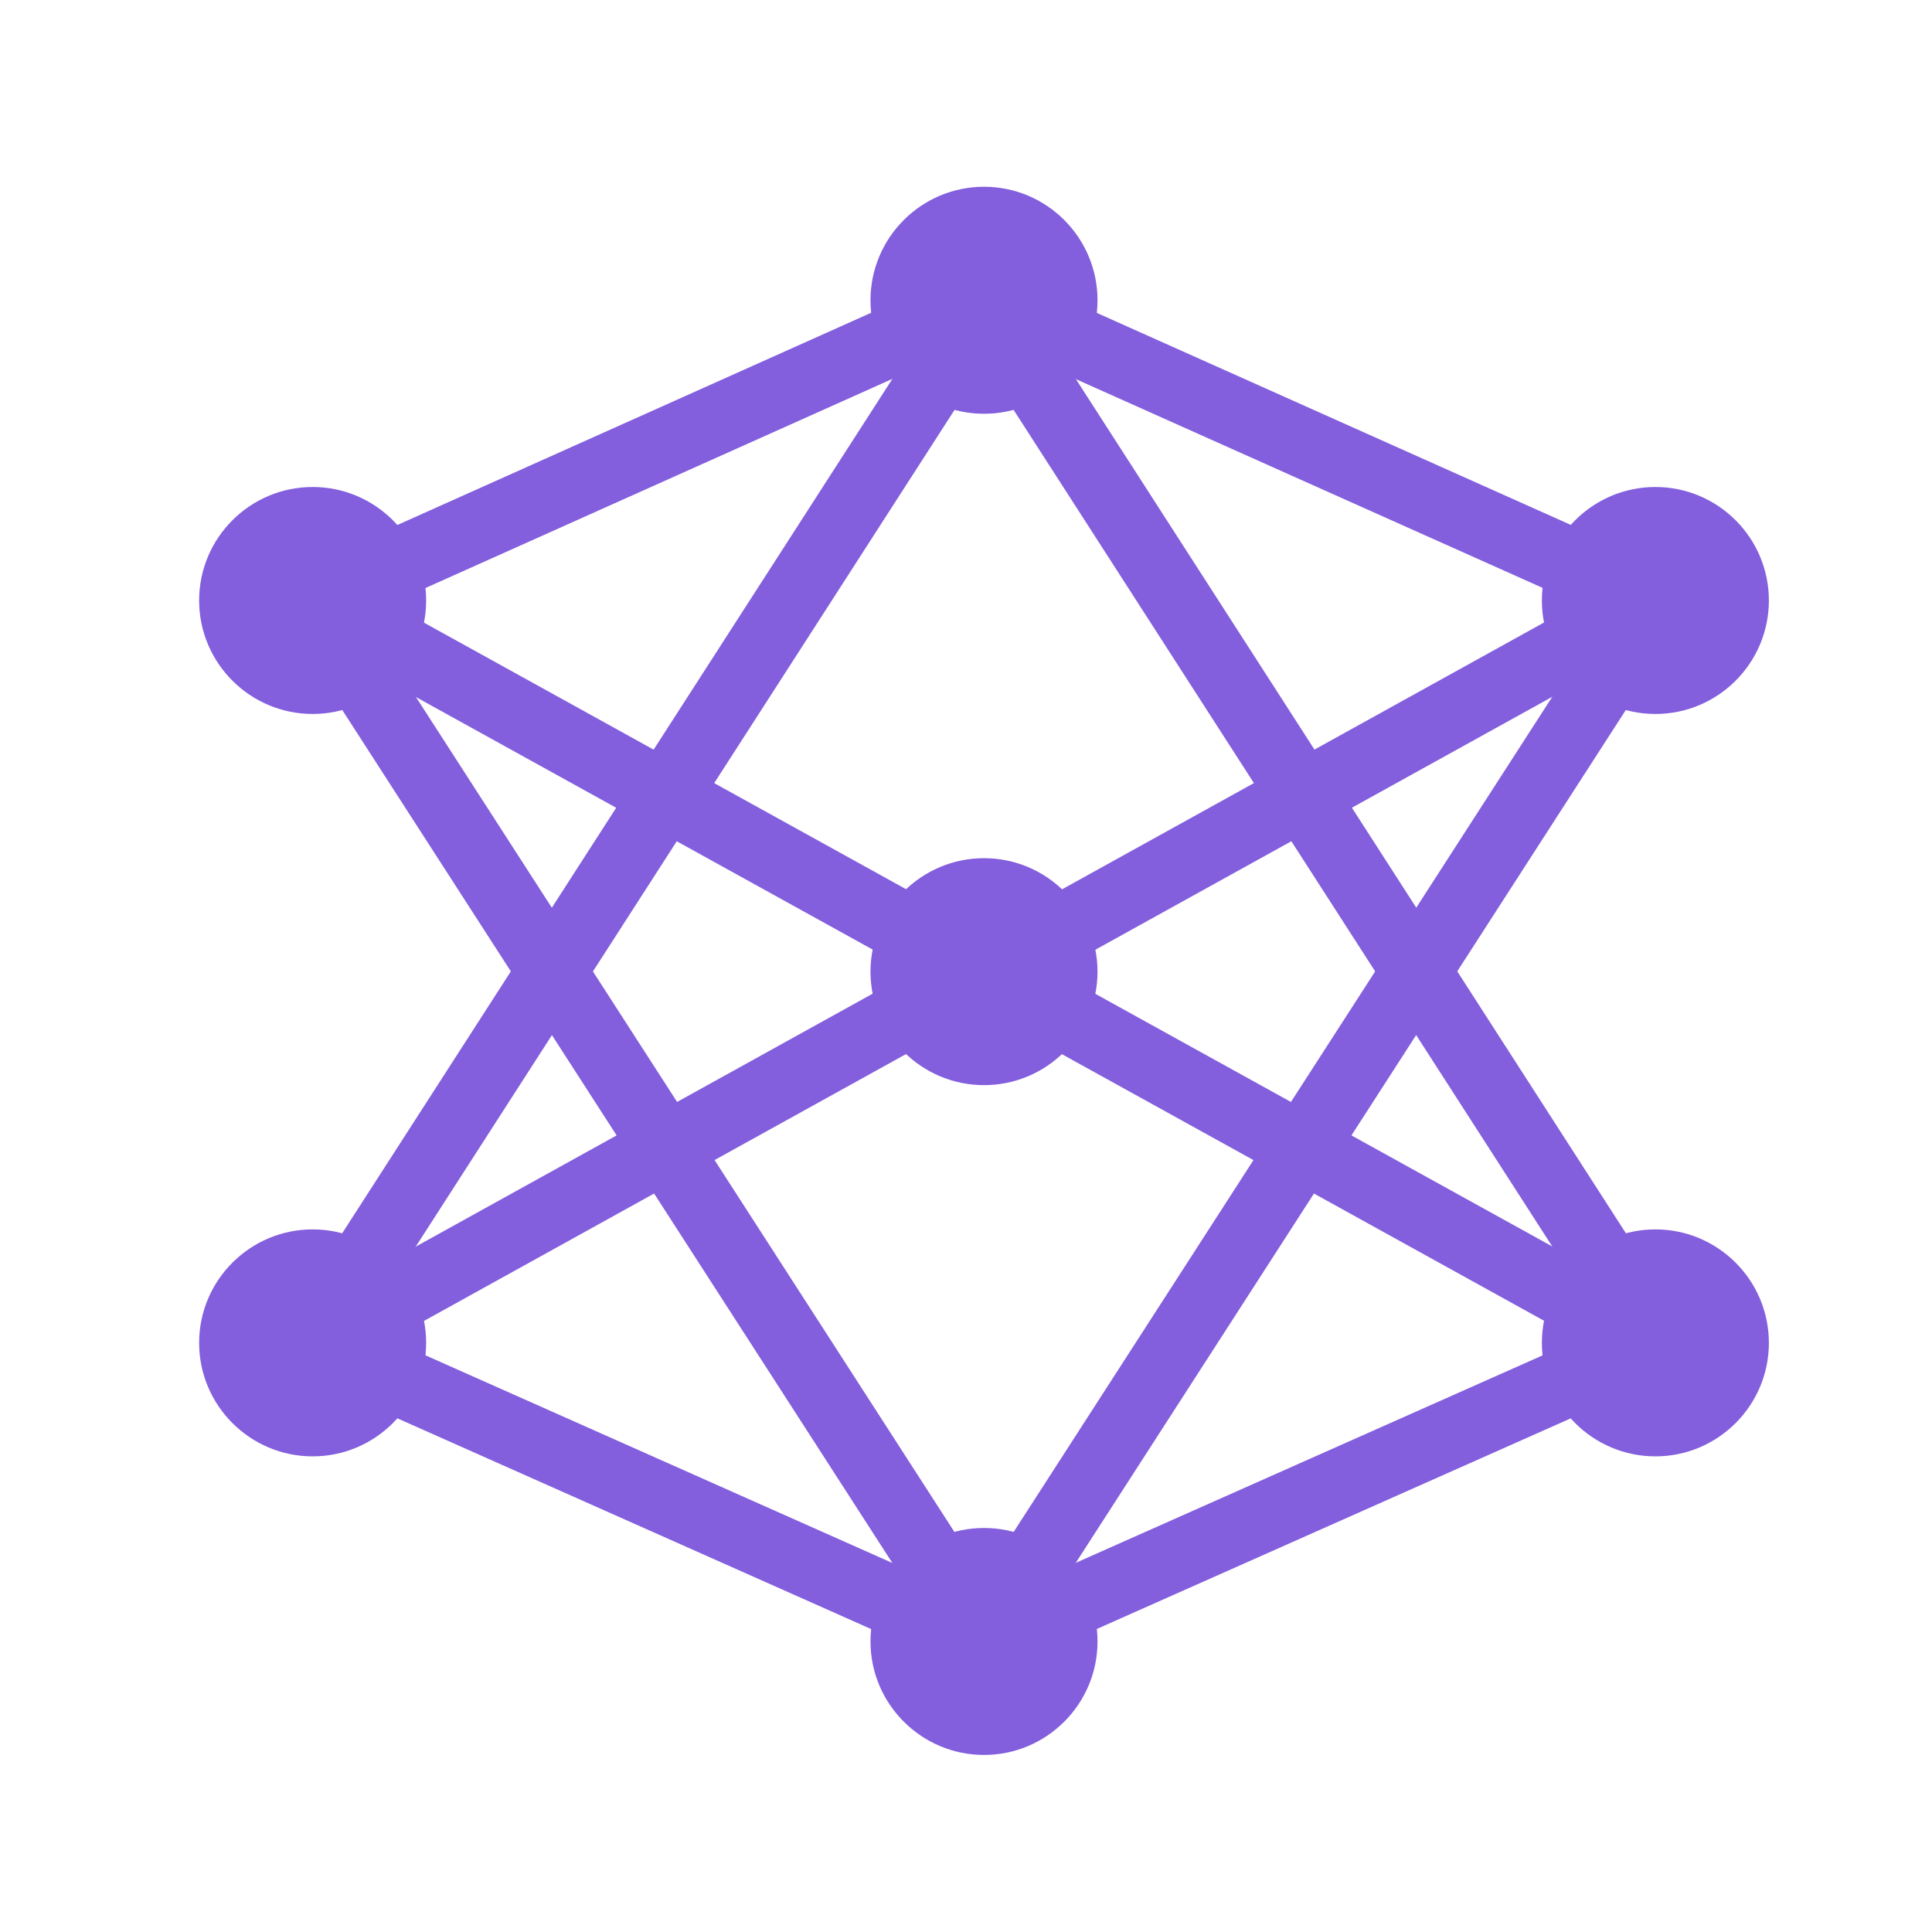
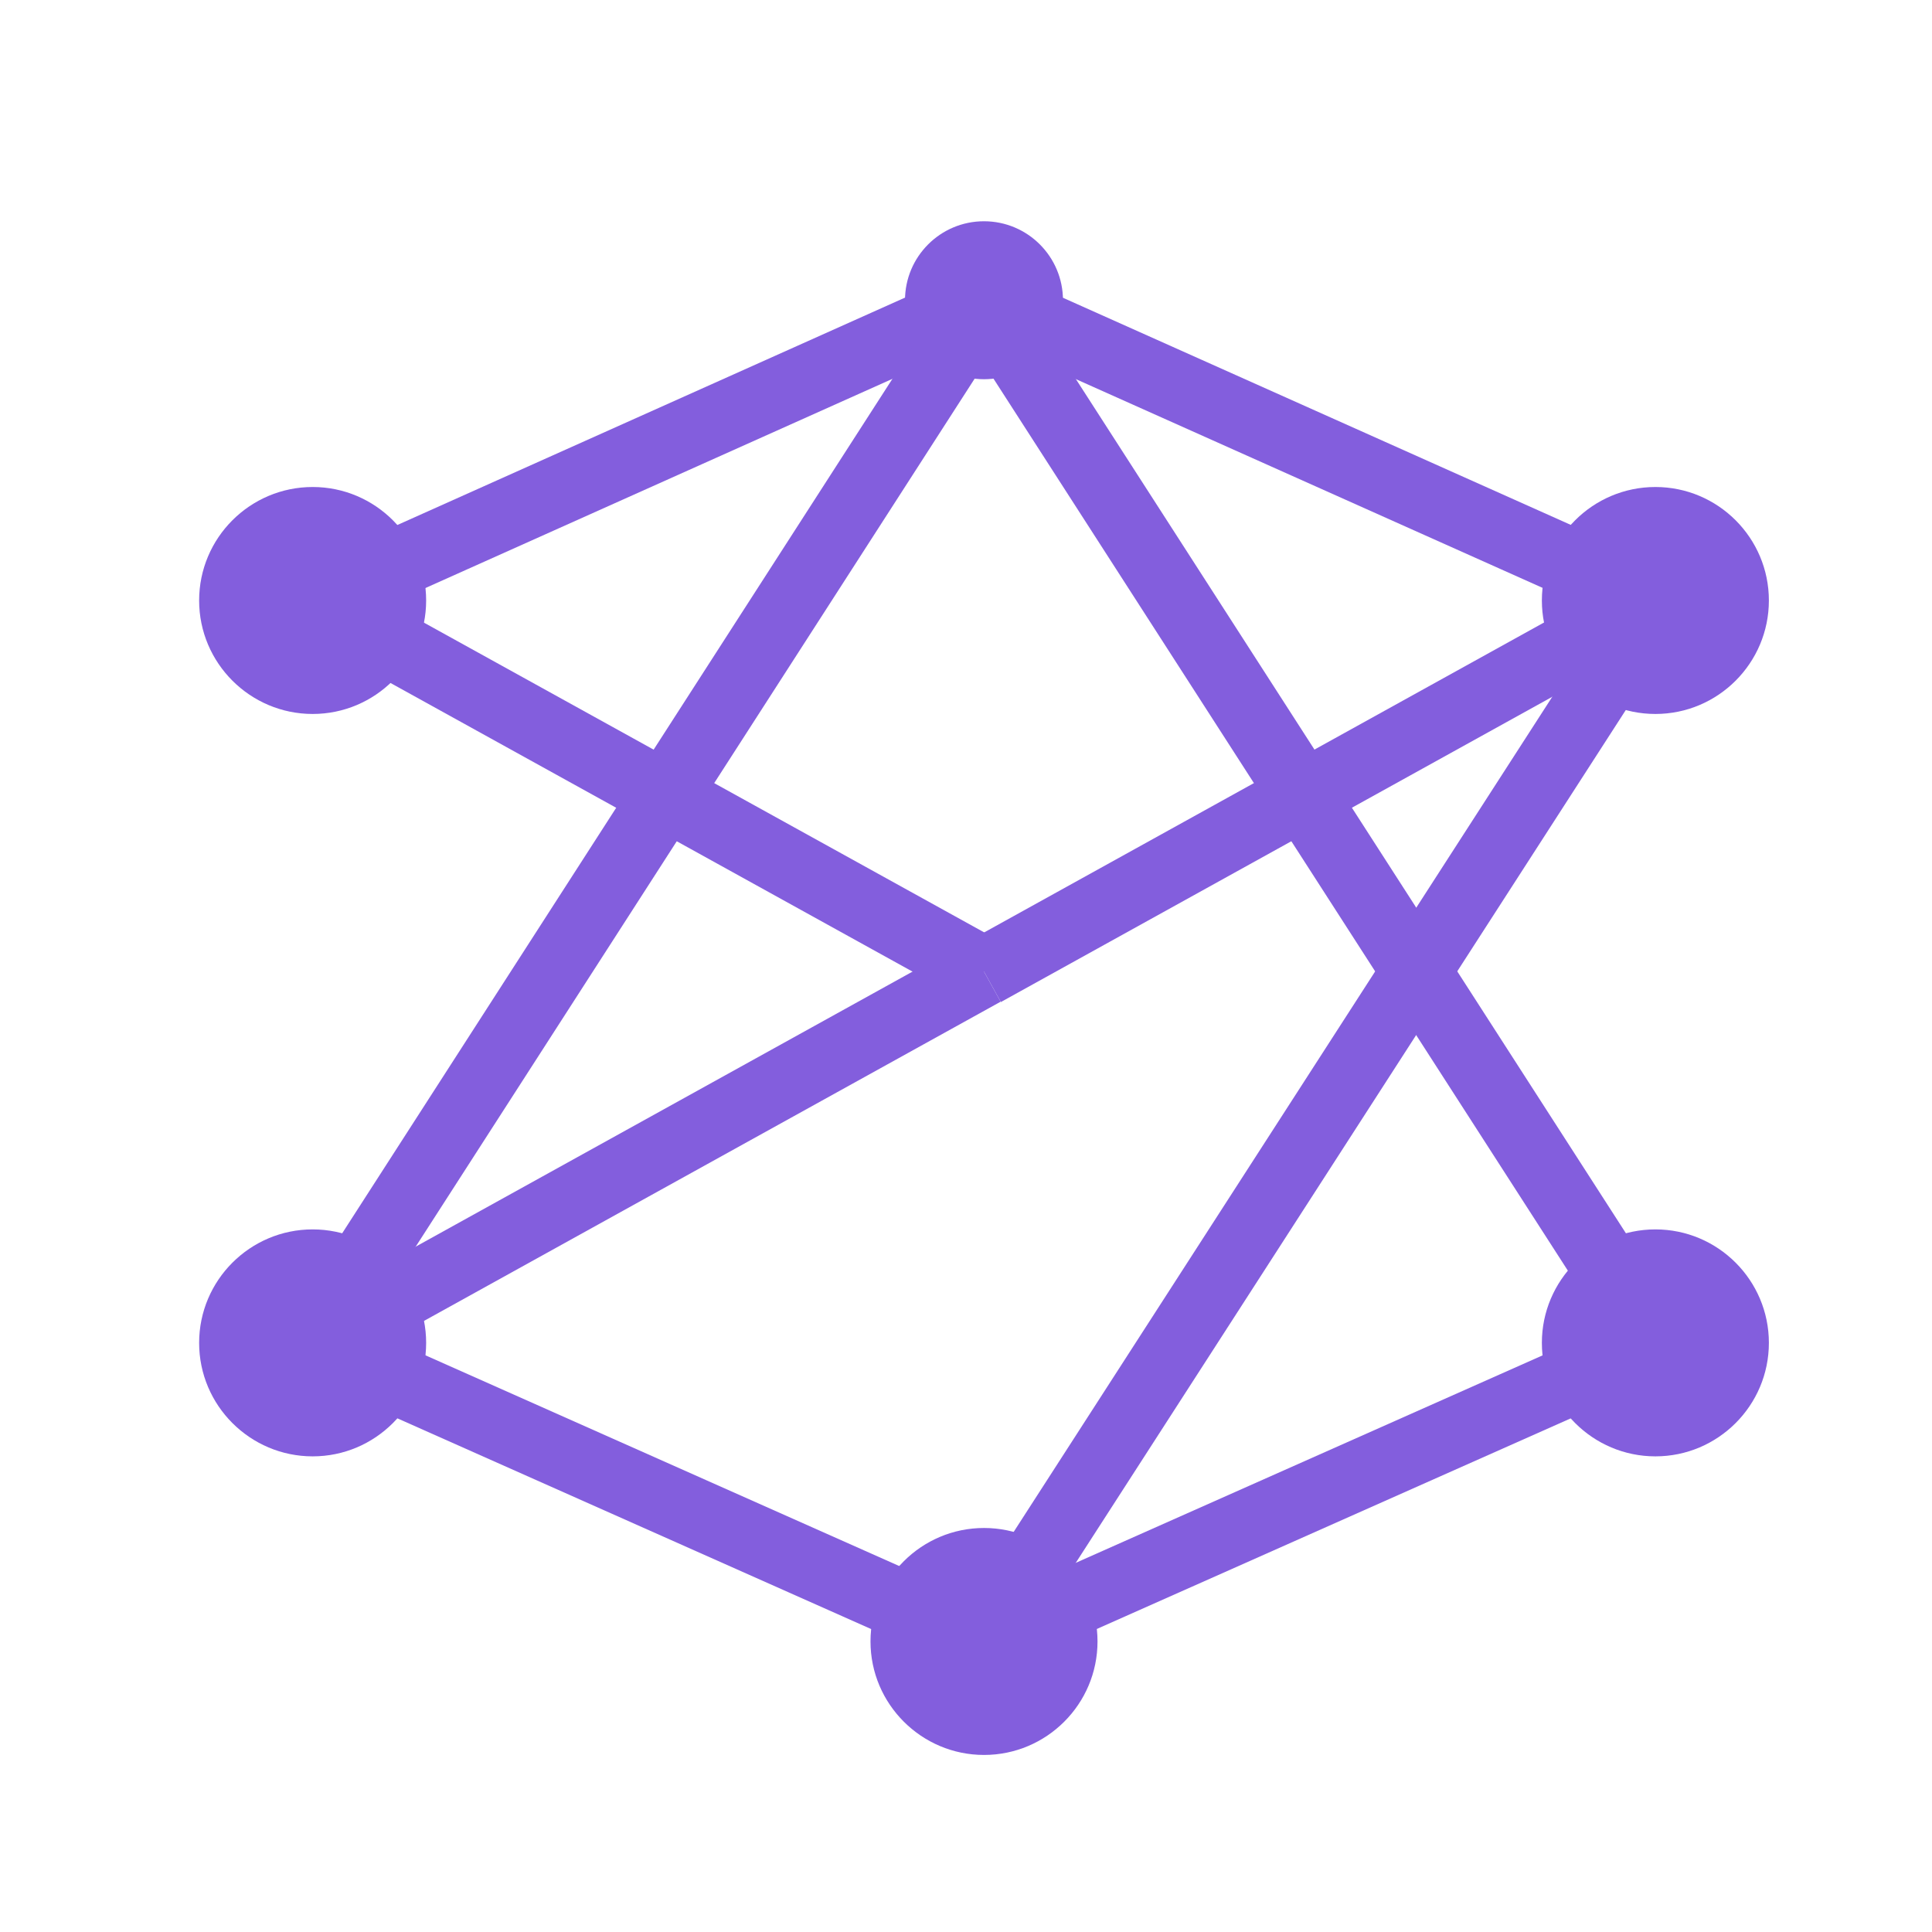
<svg xmlns="http://www.w3.org/2000/svg" id="Layer_1" data-name="Layer 1" version="1.1" viewBox="0 0 42 42">
  <defs>
    <style>
      .cls-1 {
        fill: #835edd;
        stroke-width: 0px;
      }
    </style>
  </defs>
  <g>
    <circle class="cls-1" cx="6.797" cy="29.193" r="1.717" />
    <path class="cls-1" d="M6.797,31.66c-1.36,0-2.468-1.106-2.468-2.467s1.107-2.467,2.468-2.467,2.467,1.106,2.467,2.467-1.106,2.467-2.467,2.467ZM6.797,28.226c-.533,0-.968.434-.968.967s.435.967.968.967.967-.434.967-.967-.434-.967-.967-.967Z" />
  </g>
  <g>
    <circle class="cls-1" cx="6.797" cy="13.055" r="1.717" />
    <path class="cls-1" d="M6.797,15.521c-1.36,0-2.468-1.106-2.468-2.467s1.107-2.467,2.468-2.467,2.467,1.106,2.467,2.467-1.106,2.467-2.467,2.467ZM6.797,12.088c-.533,0-.968.434-.968.967s.435.967.968.967.967-.434.967-.967-.434-.967-.967-.967Z" />
  </g>
  <g>
    <circle class="cls-1" cx="35.986" cy="29.193" r="1.717" />
    <path class="cls-1" d="M35.987,31.66c-1.36,0-2.468-1.106-2.468-2.467s1.107-2.467,2.468-2.467,2.467,1.106,2.467,2.467-1.106,2.467-2.467,2.467ZM35.987,28.226c-.533,0-.968.434-.968.967s.435.967.968.967.967-.434.967-.967-.434-.967-.967-.967Z" />
  </g>
  <g>
    <circle class="cls-1" cx="35.986" cy="13.055" r="1.717" />
    <path class="cls-1" d="M35.987,15.521c-1.36,0-2.468-1.106-2.468-2.467s1.107-2.467,2.468-2.467,2.467,1.106,2.467,2.467-1.106,2.467-2.467,2.467ZM35.987,12.088c-.533,0-.968.434-.968.967s.435.967.968.967.967-.434.967-.967-.434-.967-.967-.967Z" />
  </g>
  <g>
    <circle class="cls-1" cx="21.391" cy="35.684" r="1.717" />
    <path class="cls-1" d="M21.392,38.151c-1.36,0-2.468-1.106-2.468-2.467s1.107-2.467,2.468-2.467,2.467,1.106,2.467,2.467-1.106,2.467-2.467,2.467ZM21.392,34.717c-.533,0-.968.434-.968.967s.435.967.968.967.967-.434.967-.967-.434-.967-.967-.967Z" />
  </g>
  <g>
-     <circle class="cls-1" cx="21.391" cy="21.124" r="1.717" />
-     <path class="cls-1" d="M21.392,23.59c-1.36,0-2.468-1.106-2.468-2.467s1.107-2.467,2.468-2.467,2.467,1.106,2.467,2.467-1.106,2.467-2.467,2.467ZM21.392,20.157c-.533,0-.968.434-.968.967s.435.967.968.967.967-.434.967-.967-.434-.967-.967-.967Z" />
-   </g>
+     </g>
  <g>
    <circle class="cls-1" cx="21.391" cy="6.527" r="1.717" />
-     <path class="cls-1" d="M21.392,8.995c-1.36,0-2.468-1.107-2.468-2.468s1.107-2.467,2.468-2.467,2.467,1.106,2.467,2.467-1.106,2.468-2.467,2.468ZM21.392,5.56c-.533,0-.968.434-.968.967s.435.968.968.968.967-.435.967-.968-.434-.967-.967-.967Z" />
  </g>
  <rect class="cls-1" x="6.1" y="9.041" width="15.988" height="1.5" transform="translate(-2.771 6.617) rotate(-24.129)" />
-   <rect class="cls-1" x="13.345" y="10.905" width="1.499" height="26.928" transform="translate(-10.958 11.529) rotate(-32.819)" />
  <rect class="cls-1" x="13.344" y="8.751" width="1.5" height="16.677" transform="translate(-7.681 21.155) rotate(-61.062)" />
  <rect class="cls-1" x="5.756" y="24.408" width="16.677" height="1.5" transform="translate(-10.421 9.974) rotate(-28.968)" />
  <rect class="cls-1" x=".615" y="17.11" width="26.958" height="1.501" transform="translate(-8.552 20.04) rotate(-57.22)" />
  <rect class="cls-1" x="13.344" y="24.452" width="1.5" height="15.973" transform="translate(-21.273 32.134) rotate(-66.022)" />
  <rect class="cls-1" x="20.703" y="31.688" width="15.973" height="1.5" transform="translate(-10.702 14.448) rotate(-23.962)" />
-   <rect class="cls-1" x="27.939" y="16.82" width="1.5" height="16.677" transform="translate(-7.21 38.092) rotate(-61.062)" />
  <rect class="cls-1" x="27.939" y="4.381" width="1.501" height="26.958" transform="translate(-5.101 18.375) rotate(-32.778)" />
  <rect class="cls-1" x="20.351" y="16.339" width="16.677" height="1.5" transform="translate(-4.687 16.033) rotate(-28.968)" />
  <rect class="cls-1" x="15.225" y="23.62" width="26.928" height="1.499" transform="translate(-7.34 35.271) rotate(-57.18)" />
  <rect class="cls-1" x="27.939" y="1.797" width="1.5" height="15.988" transform="translate(8.039 31.983) rotate(-65.904)" />
  <path class="cls-1" d="M21.391,10.364" />
</svg>